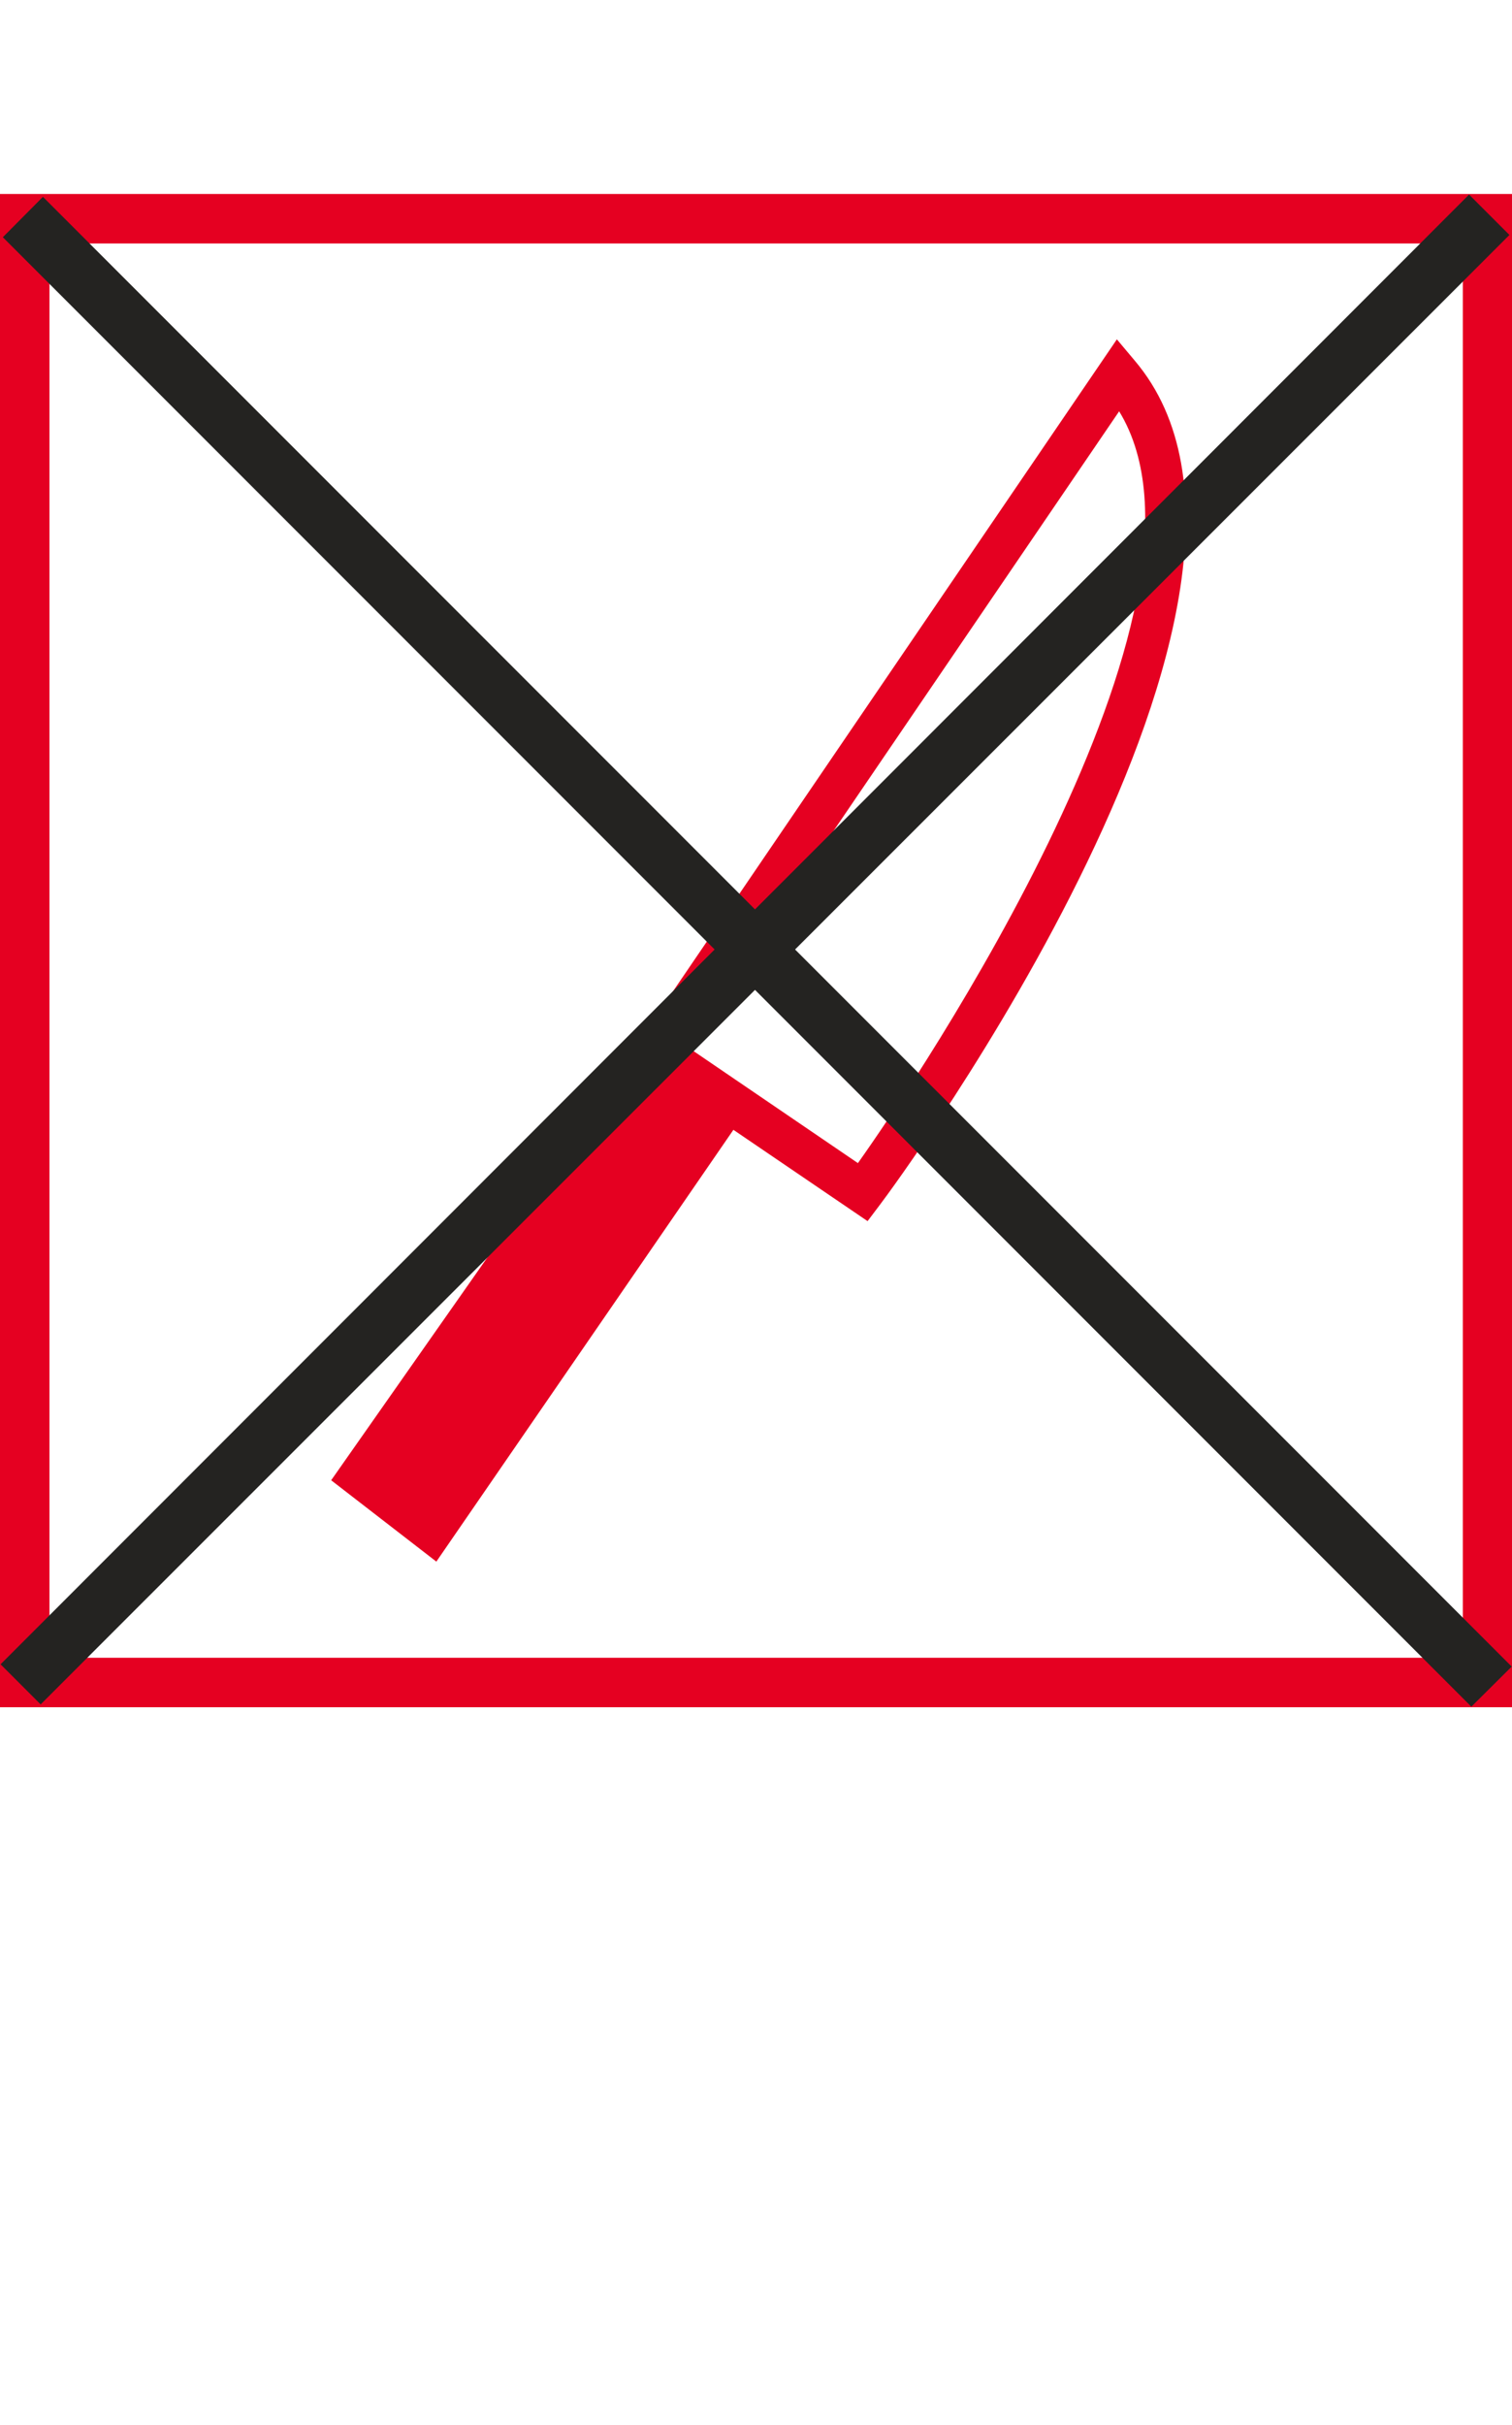
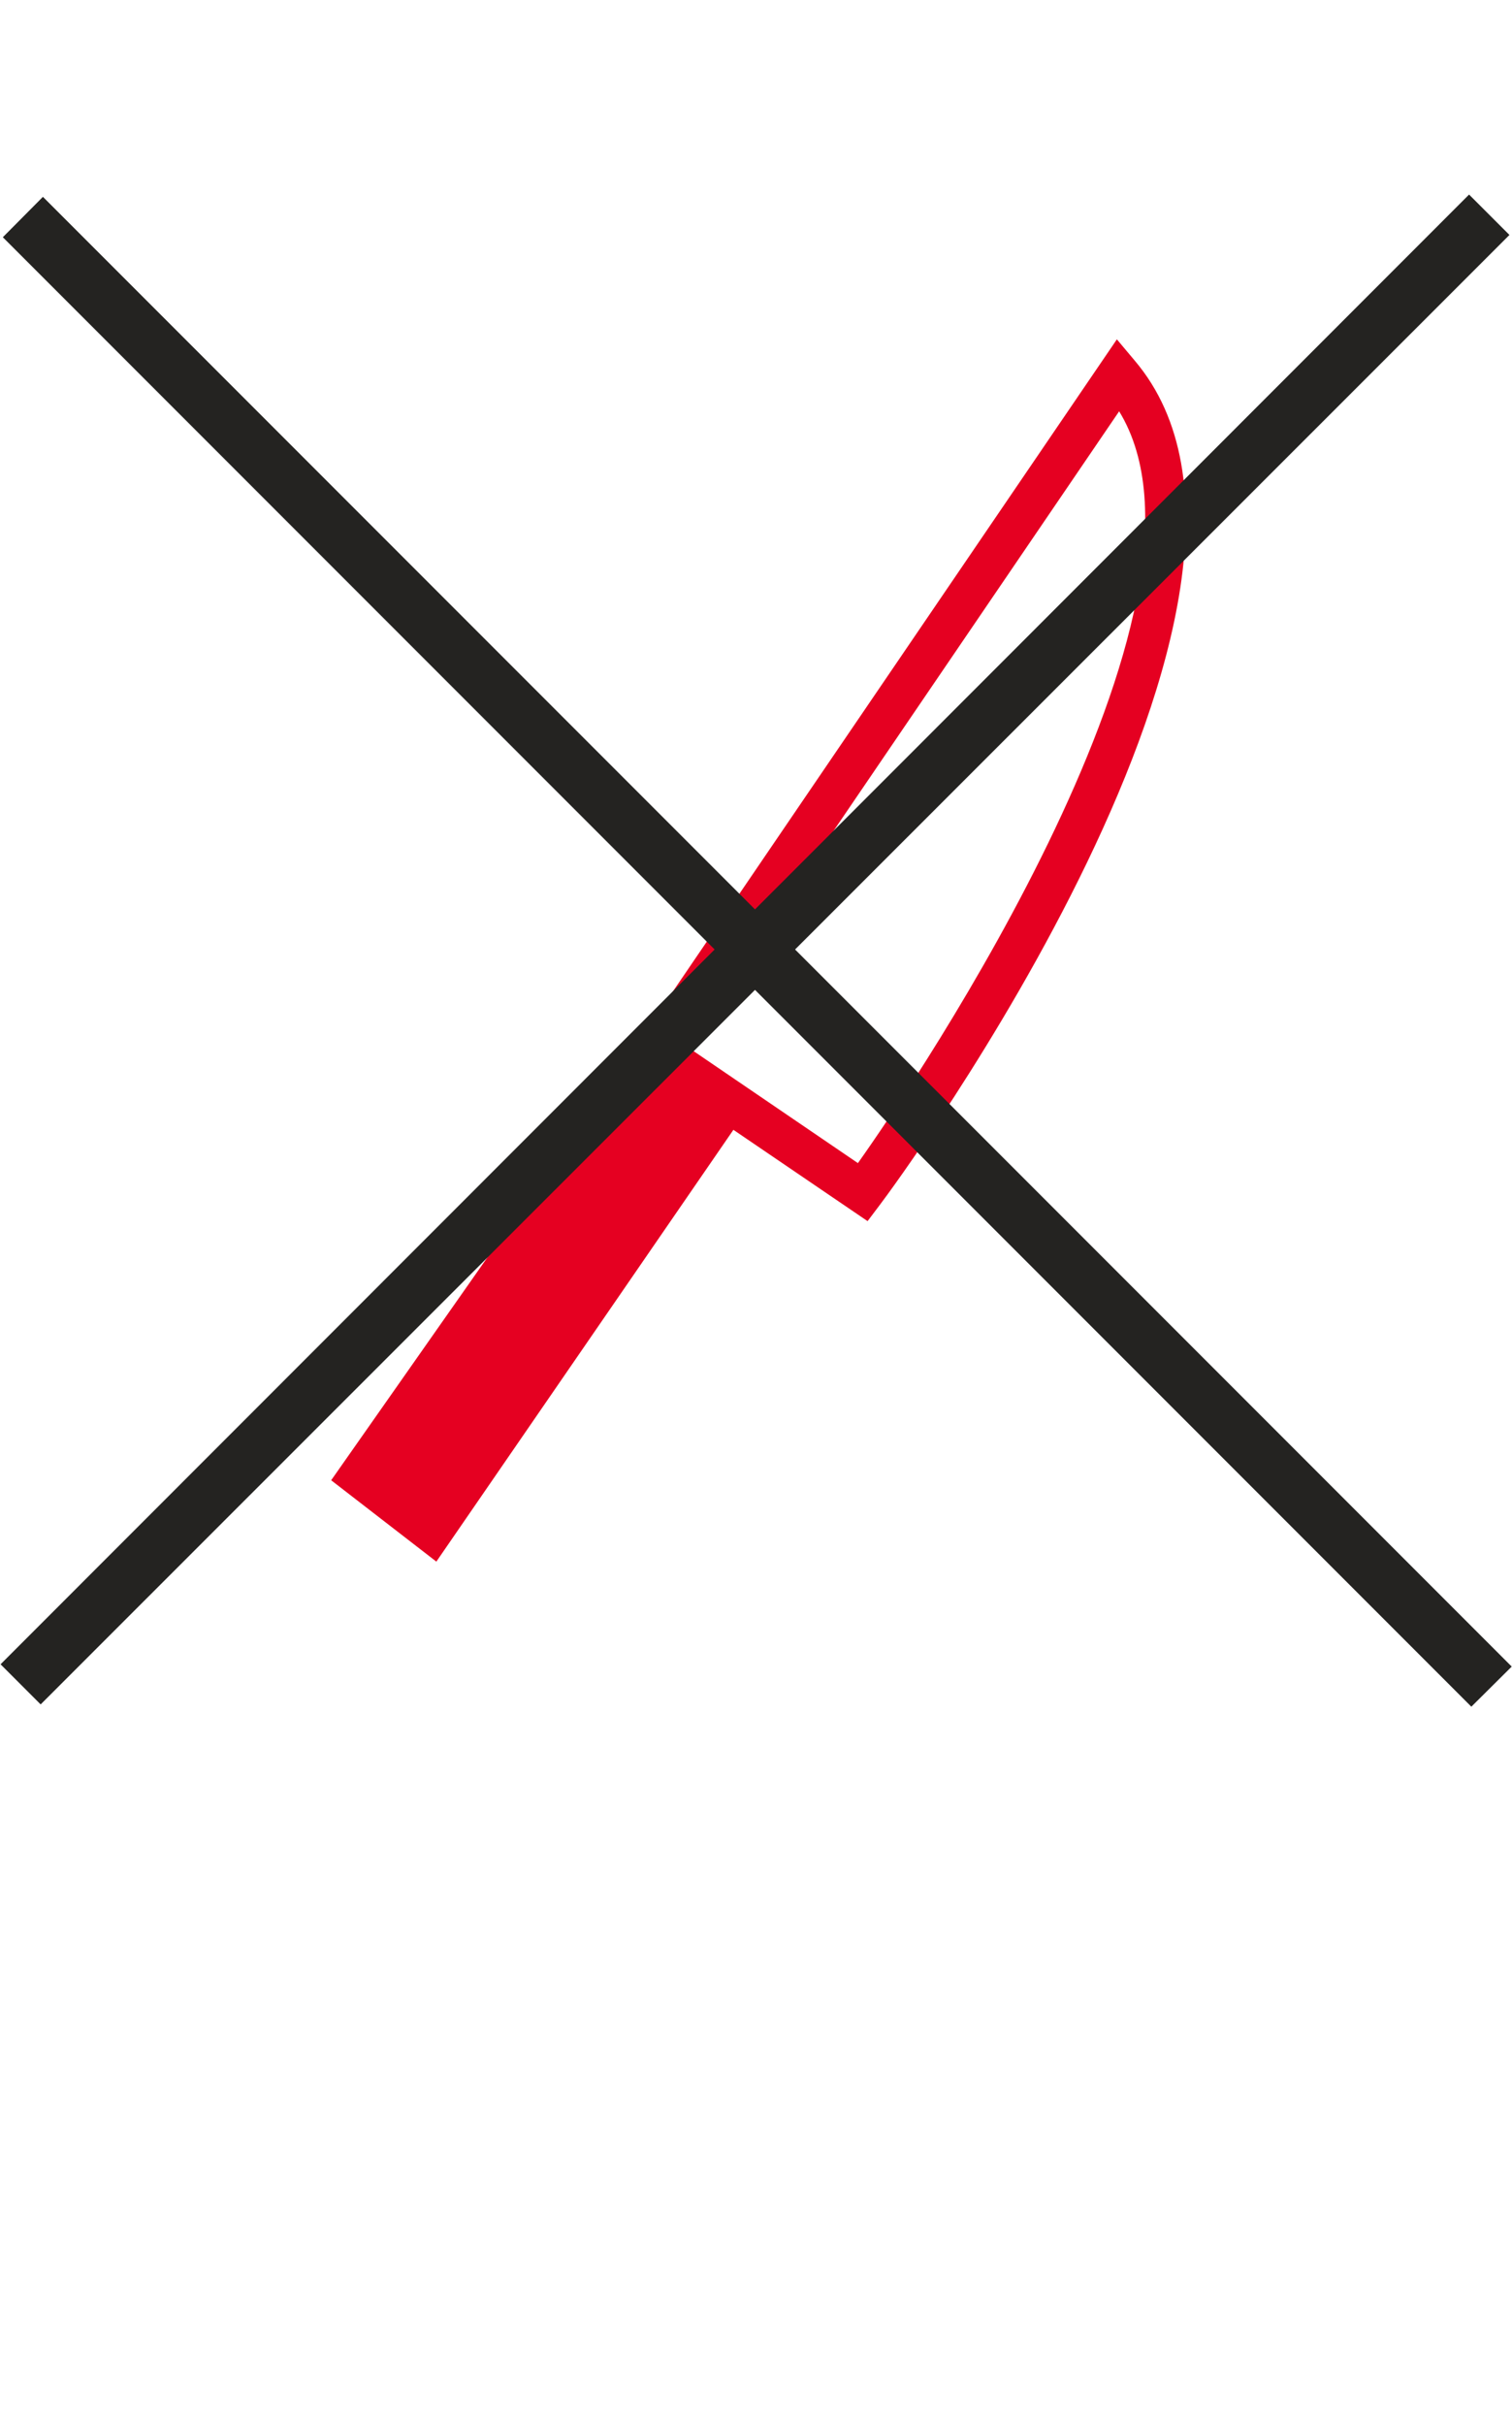
<svg xmlns="http://www.w3.org/2000/svg" id="Capa_1" viewBox="0 0 53.19 85.26">
  <defs>
    <style>.cls-1{fill:#e50021;}.cls-2{fill:#242321;}</style>
  </defs>
  <g>
-     <path class="cls-1" d="M51.46,8.56V58.28H1.74V8.56H51.46m1.74-1.74H0V60.02H53.19V6.83h0Z" />
    <path class="cls-1" d="M39.92,12.68l-.63-.75-16.78,24.63-10.86,15.48,3.7,2.86,10.45-15.18,4.72,3.21,.43-.57c.56-.73,15.9-21.5,8.97-29.68Zm-9.74,28.21l-6.02-4.1,15.21-22.33c4.17,6.81-7.12,23.52-9.19,26.43Z" />
  </g>
  <polygon class="cls-2" points="53.18 58.59 27.97 33.38 53.1 8.26 51.68 6.84 26.56 31.97 1.51 6.92 .1 8.34 25.14 33.38 .02 58.51 1.43 59.92 26.56 34.8 51.76 60 53.18 58.59" />
</svg>